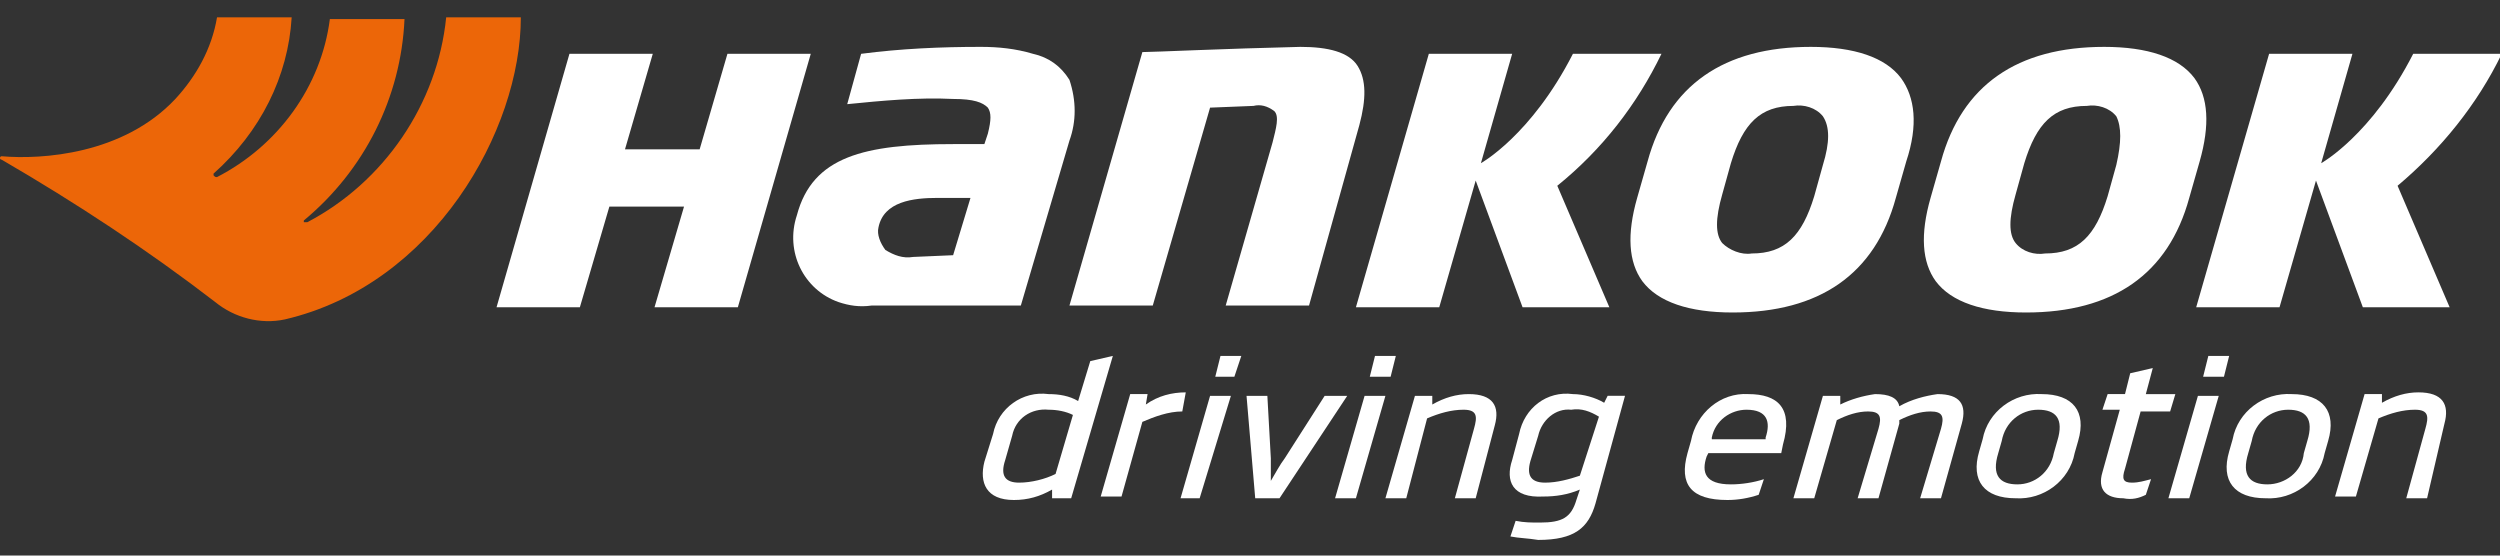
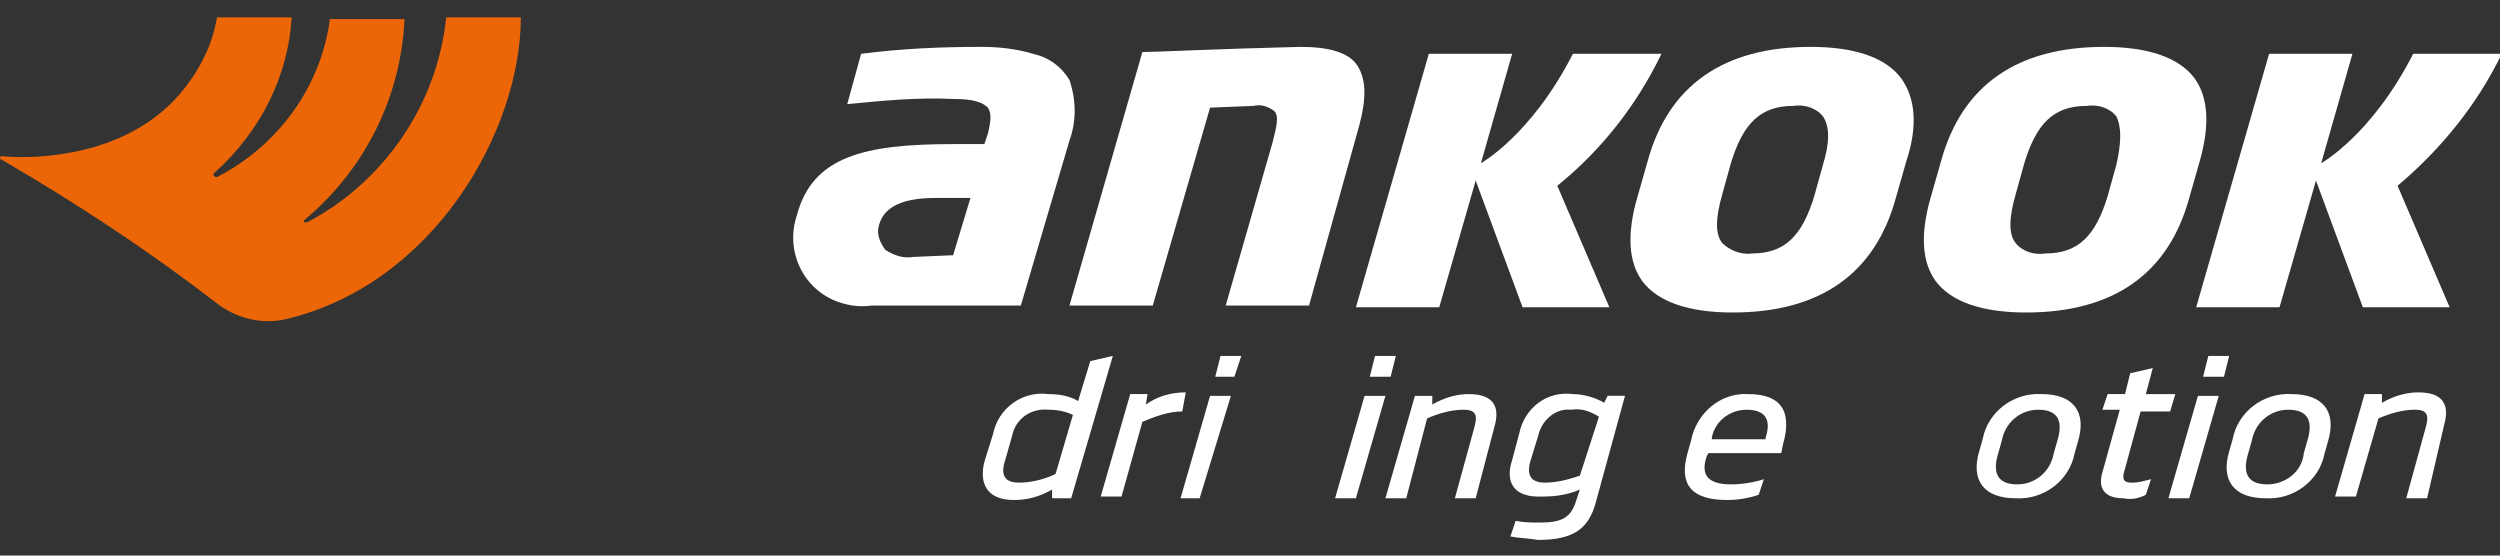
<svg xmlns="http://www.w3.org/2000/svg" version="1.1" id="Vrstva_1" x="0px" y="0px" viewBox="0 0 144 32" style="enable-background:new 0 0 144 32;" xml:space="preserve">
  <rect x="0" y="0" width="144" height="32" fill="#333333" stroke="none" />
  <style type="text/css">
	.st0{fill:#FFFFFF;}
	.st1{fill:#EC6608;}
</style>
  <g id="Logo" transform="translate(-56 -60)">
    <g id="black" transform="translate(56 61)">
      <path id="Path_1" class="st0" d="M56.7,25.6l0.5-1.6c0.3-1.5,1.7-2.5,3.2-2.3c0.6,0,1.2,0.1,1.7,0.4l0.7-2.3l1.3-0.3l-2.4,8.2    h-1.1l0-0.5c-0.7,0.4-1.4,0.6-2.2,0.6C56.8,27.8,56.4,26.8,56.7,25.6 M61.8,22.9c-0.4-0.2-0.9-0.3-1.4-0.3c-1-0.1-1.9,0.5-2.1,1.5    l-0.4,1.4c-0.3,0.9,0,1.3,0.8,1.3c0.7,0,1.5-0.2,2.1-0.5L61.8,22.9z" />
      <path id="Path_2" class="st0" d="M68.1,22.7c-0.8,0-1.6,0.3-2.3,0.6l-1.2,4.3h-1.2l1.7-5.9h1l-0.1,0.6c0.7-0.5,1.5-0.7,2.3-0.7    L68.1,22.7z" />
-       <path id="Path_3" class="st0" d="M69.1,27.7H68l1.7-5.9h1.2L69.1,27.7z M71.1,20.7H70l0.3-1.2h1.2L71.1,20.7z" />
-       <path id="Path_4" class="st0" d="M73.7,27.7h-1.4l-0.5-5.9h1.2l0.2,3.6c0,0.4,0,0.8,0,1.3h0c0.3-0.5,0.5-0.9,0.8-1.3l2.3-3.6h1.3    L73.7,27.7z" />
+       <path id="Path_3" class="st0" d="M69.1,27.7H68l1.7-5.9h1.2L69.1,27.7M71.1,20.7H70l0.3-1.2h1.2L71.1,20.7z" />
      <path id="Path_5" class="st0" d="M78.1,27.7h-1.2l1.7-5.9h1.2L78.1,27.7z M80.1,20.7h-1.2l0.3-1.2h1.2L80.1,20.7z" />
      <path id="Path_6" class="st0" d="M85,27.7h-1.2l1.1-4c0.2-0.7,0.2-1.1-0.6-1.1c-0.7,0-1.4,0.2-2.1,0.5L81,27.7h-1.2l1.7-5.9h1    l0,0.5c0.7-0.4,1.4-0.6,2.1-0.6c1.4,0,1.8,0.7,1.5,1.8L85,27.7z" />
      <path id="Path_7" class="st0" d="M87.1,25.5l0.4-1.5c0.3-1.5,1.6-2.5,3.1-2.3c0.6,0,1.3,0.2,1.8,0.5l0.2-0.4h1L91.9,28    c-0.4,1.4-1.2,2.1-3.3,2.1C88,30,87.5,30,87,29.9l0.3-0.9c0.5,0.1,0.9,0.1,1.4,0.1c1.3,0,1.8-0.3,2.1-1.3l0.2-0.6    c-0.7,0.3-1.4,0.4-2.1,0.4C87.1,27.7,86.7,26.7,87.1,25.5 M92.1,23c-0.5-0.3-1-0.5-1.6-0.4c-0.9-0.1-1.7,0.6-1.9,1.5l-0.4,1.3    c-0.3,0.9-0.1,1.4,0.8,1.4c0.7,0,1.4-0.2,2-0.4L92.1,23z" />
      <path id="Path_8" class="st0" d="M102.6,25.1h-4.2l-0.1,0.2c-0.3,0.9-0.1,1.6,1.4,1.6c0.6,0,1.3-0.1,1.9-0.3l-0.3,0.9    c-0.6,0.2-1.2,0.3-1.8,0.3c-2.1,0-2.8-0.9-2.3-2.7l0.2-0.7c0.3-1.6,1.7-2.8,3.3-2.7c1.7,0,2.6,0.8,2,2.9L102.6,25.1z M101.7,24.2    L101.7,24.2c0.3-0.9,0.1-1.6-1.1-1.6c-0.9,0-1.8,0.6-2,1.6l0,0.1H101.7z" />
-       <path id="Path_9" class="st0" d="M111.8,27.7h-1.2l1.2-4c0.2-0.7,0.1-1-0.6-1c-0.6,0-1.2,0.2-1.8,0.5l0,0.2l-1.2,4.3h-1.2l1.2-4    c0.2-0.7,0.1-1-0.6-1c-0.6,0-1.2,0.2-1.8,0.5l-1.3,4.5h-1.2l1.7-5.9h1l0,0.5c0.6-0.3,1.3-0.5,2-0.6c0.8,0,1.3,0.2,1.4,0.7    c0.7-0.4,1.5-0.6,2.2-0.7c1.3,0,1.7,0.6,1.4,1.7L111.8,27.7z" />
      <path id="Path_10" class="st0" d="M119.5,25.1c-0.3,1.6-1.8,2.7-3.4,2.6c-1.8,0-2.6-1-2.1-2.7l0.2-0.7c0.3-1.6,1.8-2.7,3.4-2.6    c1.8,0,2.6,1,2.1,2.7L119.5,25.1z M118.5,24.4c0.4-1.3-0.1-1.8-1.1-1.8c-1,0-1.9,0.7-2.1,1.8l-0.2,0.7c-0.4,1.3,0.1,1.8,1.1,1.8    c1,0,1.9-0.7,2.1-1.8L118.5,24.4z" />
      <path id="Path_11" class="st0" d="M125,22.7h-1.7l-0.9,3.3c-0.2,0.6-0.1,0.8,0.4,0.8c0.4,0,0.7-0.1,1.1-0.2l-0.3,0.9    c-0.4,0.2-0.8,0.3-1.3,0.2c-1,0-1.5-0.5-1.2-1.5l1-3.6h-1l0.3-0.9h1l0.3-1.2l1.3-0.3l-0.4,1.5h1.7L125,22.7z" />
      <path id="Path_12" class="st0" d="M126.1,27.7h-1.2l1.7-5.9h1.2L126.1,27.7z M128.1,20.7h-1.2l0.3-1.2h1.2L128.1,20.7z" />
      <path id="Path_13" class="st0" d="M133.9,25.1c-0.3,1.6-1.8,2.7-3.4,2.6c-1.8,0-2.6-1-2.1-2.7l0.2-0.7c0.3-1.6,1.8-2.7,3.4-2.6    c1.8,0,2.6,1,2.1,2.7L133.9,25.1z M132.9,24.4c0.4-1.3-0.1-1.8-1.1-1.8c-1,0-1.9,0.7-2.1,1.8l-0.2,0.7c-0.4,1.3,0.1,1.8,1.1,1.8    c1,0,2-0.7,2.1-1.8L132.9,24.4z" />
      <path id="Path_14" class="st0" d="M139.8,27.7h-1.2l1.1-4c0.2-0.7,0.2-1.1-0.6-1.1c-0.7,0-1.4,0.2-2.1,0.5l-1.3,4.5h-1.2l1.7-5.9    h1l0,0.5c0.7-0.4,1.4-0.6,2.1-0.6c1.4,0,1.8,0.7,1.5,1.8L139.8,27.7z" />
      <path id="Path_15" class="st0" d="M78.3,6.2l-2.9,10.4h-4.8l2.7-9.4c0.2-0.8,0.4-1.5,0.1-1.8c-0.4-0.3-0.8-0.4-1.2-0.3l-2.5,0.1    l-3.3,11.4h-4.8l4.2-14.6c0.6,0,4.8-0.2,9.1-0.3c1.6,0,2.8,0.3,3.3,1.1C78.7,3.6,78.7,4.7,78.3,6.2" />
      <path id="Path_16" class="st0" d="M89.7,9.7l3,7h-5L85,9.4l-2.1,7.3h-4.8l4.2-14.6h4.8l-1.8,6.3c0,0,2.9-1.6,5.3-6.3h5.1    C94.3,5,92.3,7.6,89.7,9.7" />
      <path id="Path_17" class="st0" d="M138.1,9.7l3,7h-5l-2.7-7.3l-2.1,7.3h-4.8l4.2-14.6h4.8l-1.8,6.3c0,0,2.9-1.6,5.3-6.3h5.1    C142.7,5,140.6,7.6,138.1,9.7" />
      <path id="Path_18" class="st0" d="M109.5,3.5c-0.9-1.2-2.7-1.8-5.2-1.8c-5,0-8.2,2.2-9.4,6.6l-0.6,2.1c-0.6,2.1-0.5,3.7,0.3,4.8    c0.9,1.2,2.7,1.8,5.2,1.8c5,0,8.2-2.2,9.4-6.6l0.6-2.1C110.5,6.2,110.3,4.6,109.5,3.5 M105,8.5l-0.5,1.8c-0.7,2.3-1.7,3.3-3.6,3.3    c-0.6,0.1-1.3-0.2-1.7-0.6c-0.4-0.5-0.4-1.4,0-2.8l0.5-1.8c0.7-2.3,1.7-3.3,3.6-3.3c0.6-0.1,1.3,0.1,1.7,0.6    C105.4,6.3,105.4,7.2,105,8.5" />
      <path id="Path_19" class="st0" d="M126.4,3.5c-0.9-1.2-2.7-1.8-5.2-1.8c-5,0-8.2,2.2-9.4,6.6l-0.6,2.1c-0.6,2.1-0.5,3.7,0.3,4.8    c0.9,1.2,2.7,1.8,5.2,1.8c5,0,8.2-2.2,9.4-6.6l0.6-2.1C127.3,6.2,127.2,4.6,126.4,3.5 M121.9,8.5l-0.5,1.8    c-0.7,2.3-1.7,3.3-3.6,3.3c-0.6,0.1-1.3-0.1-1.7-0.6c-0.4-0.5-0.4-1.4,0-2.8l0.5-1.8c0.7-2.3,1.7-3.3,3.6-3.3    c0.6-0.1,1.3,0.1,1.7,0.6C122.2,6.3,122.2,7.2,121.9,8.5" />
      <path id="Path_20" class="st0" d="M61.6,3.6c-0.5-0.8-1.2-1.3-2.1-1.5c-1-0.3-2-0.4-3-0.4c-2.3,0-4.6,0.1-6.9,0.4l-0.8,2.9    c2-0.2,4.1-0.4,6.1-0.3c1.2,0,1.7,0.2,2,0.5c0.2,0.3,0.2,0.7,0,1.5l-0.2,0.6h-1.8c-5.1,0-8.1,0.7-9,4.1c-0.7,2.1,0.4,4.3,2.4,5    c0.6,0.2,1.2,0.3,1.9,0.2h8.6l2.8-9.5C62,6,62,4.8,61.6,3.6 M54.9,13.7l-2.3,0.1c-0.6,0.1-1.1-0.1-1.6-0.4    c-0.3-0.4-0.5-0.9-0.4-1.3c0.3-1.5,2-1.7,3.4-1.7h1.9L54.9,13.7z" />
-       <path id="Path_21" class="st0" d="M41.9,2.1l-1.6,5.5H36l1.6-5.5h-4.8l-4.2,14.6h4.8l1.7-5.8h4.3l-1.7,5.8h4.8l4.2-14.6H41.9z" />
      <path id="Path_22" class="st1" d="M25.7,0c-0.5,5-3.6,9.5-8,11.8c-0.1,0-0.1,0-0.2,0c0,0,0-0.1,0-0.1c3.5-2.9,5.6-7.1,5.8-11.6    h-4.3c-0.5,3.9-3,7.3-6.5,9.1c-0.1,0-0.1,0-0.2-0.1c0,0,0-0.1,0-0.1C15,6.6,16.6,3.4,16.8,0h-4.3c-0.3,1.8-1.2,3.4-2.4,4.7    C7.1,7.9,2.4,8.2,0.1,8C0.1,8,0,8,0,8.1s0.1,0.1,0.1,0.1c4.3,2.5,8.4,5.2,12.3,8.2c1.1,0.9,2.6,1.3,4,1C25,15.4,30,6.5,30,0    L25.7,0z" />
    </g>
  </g>
</svg>